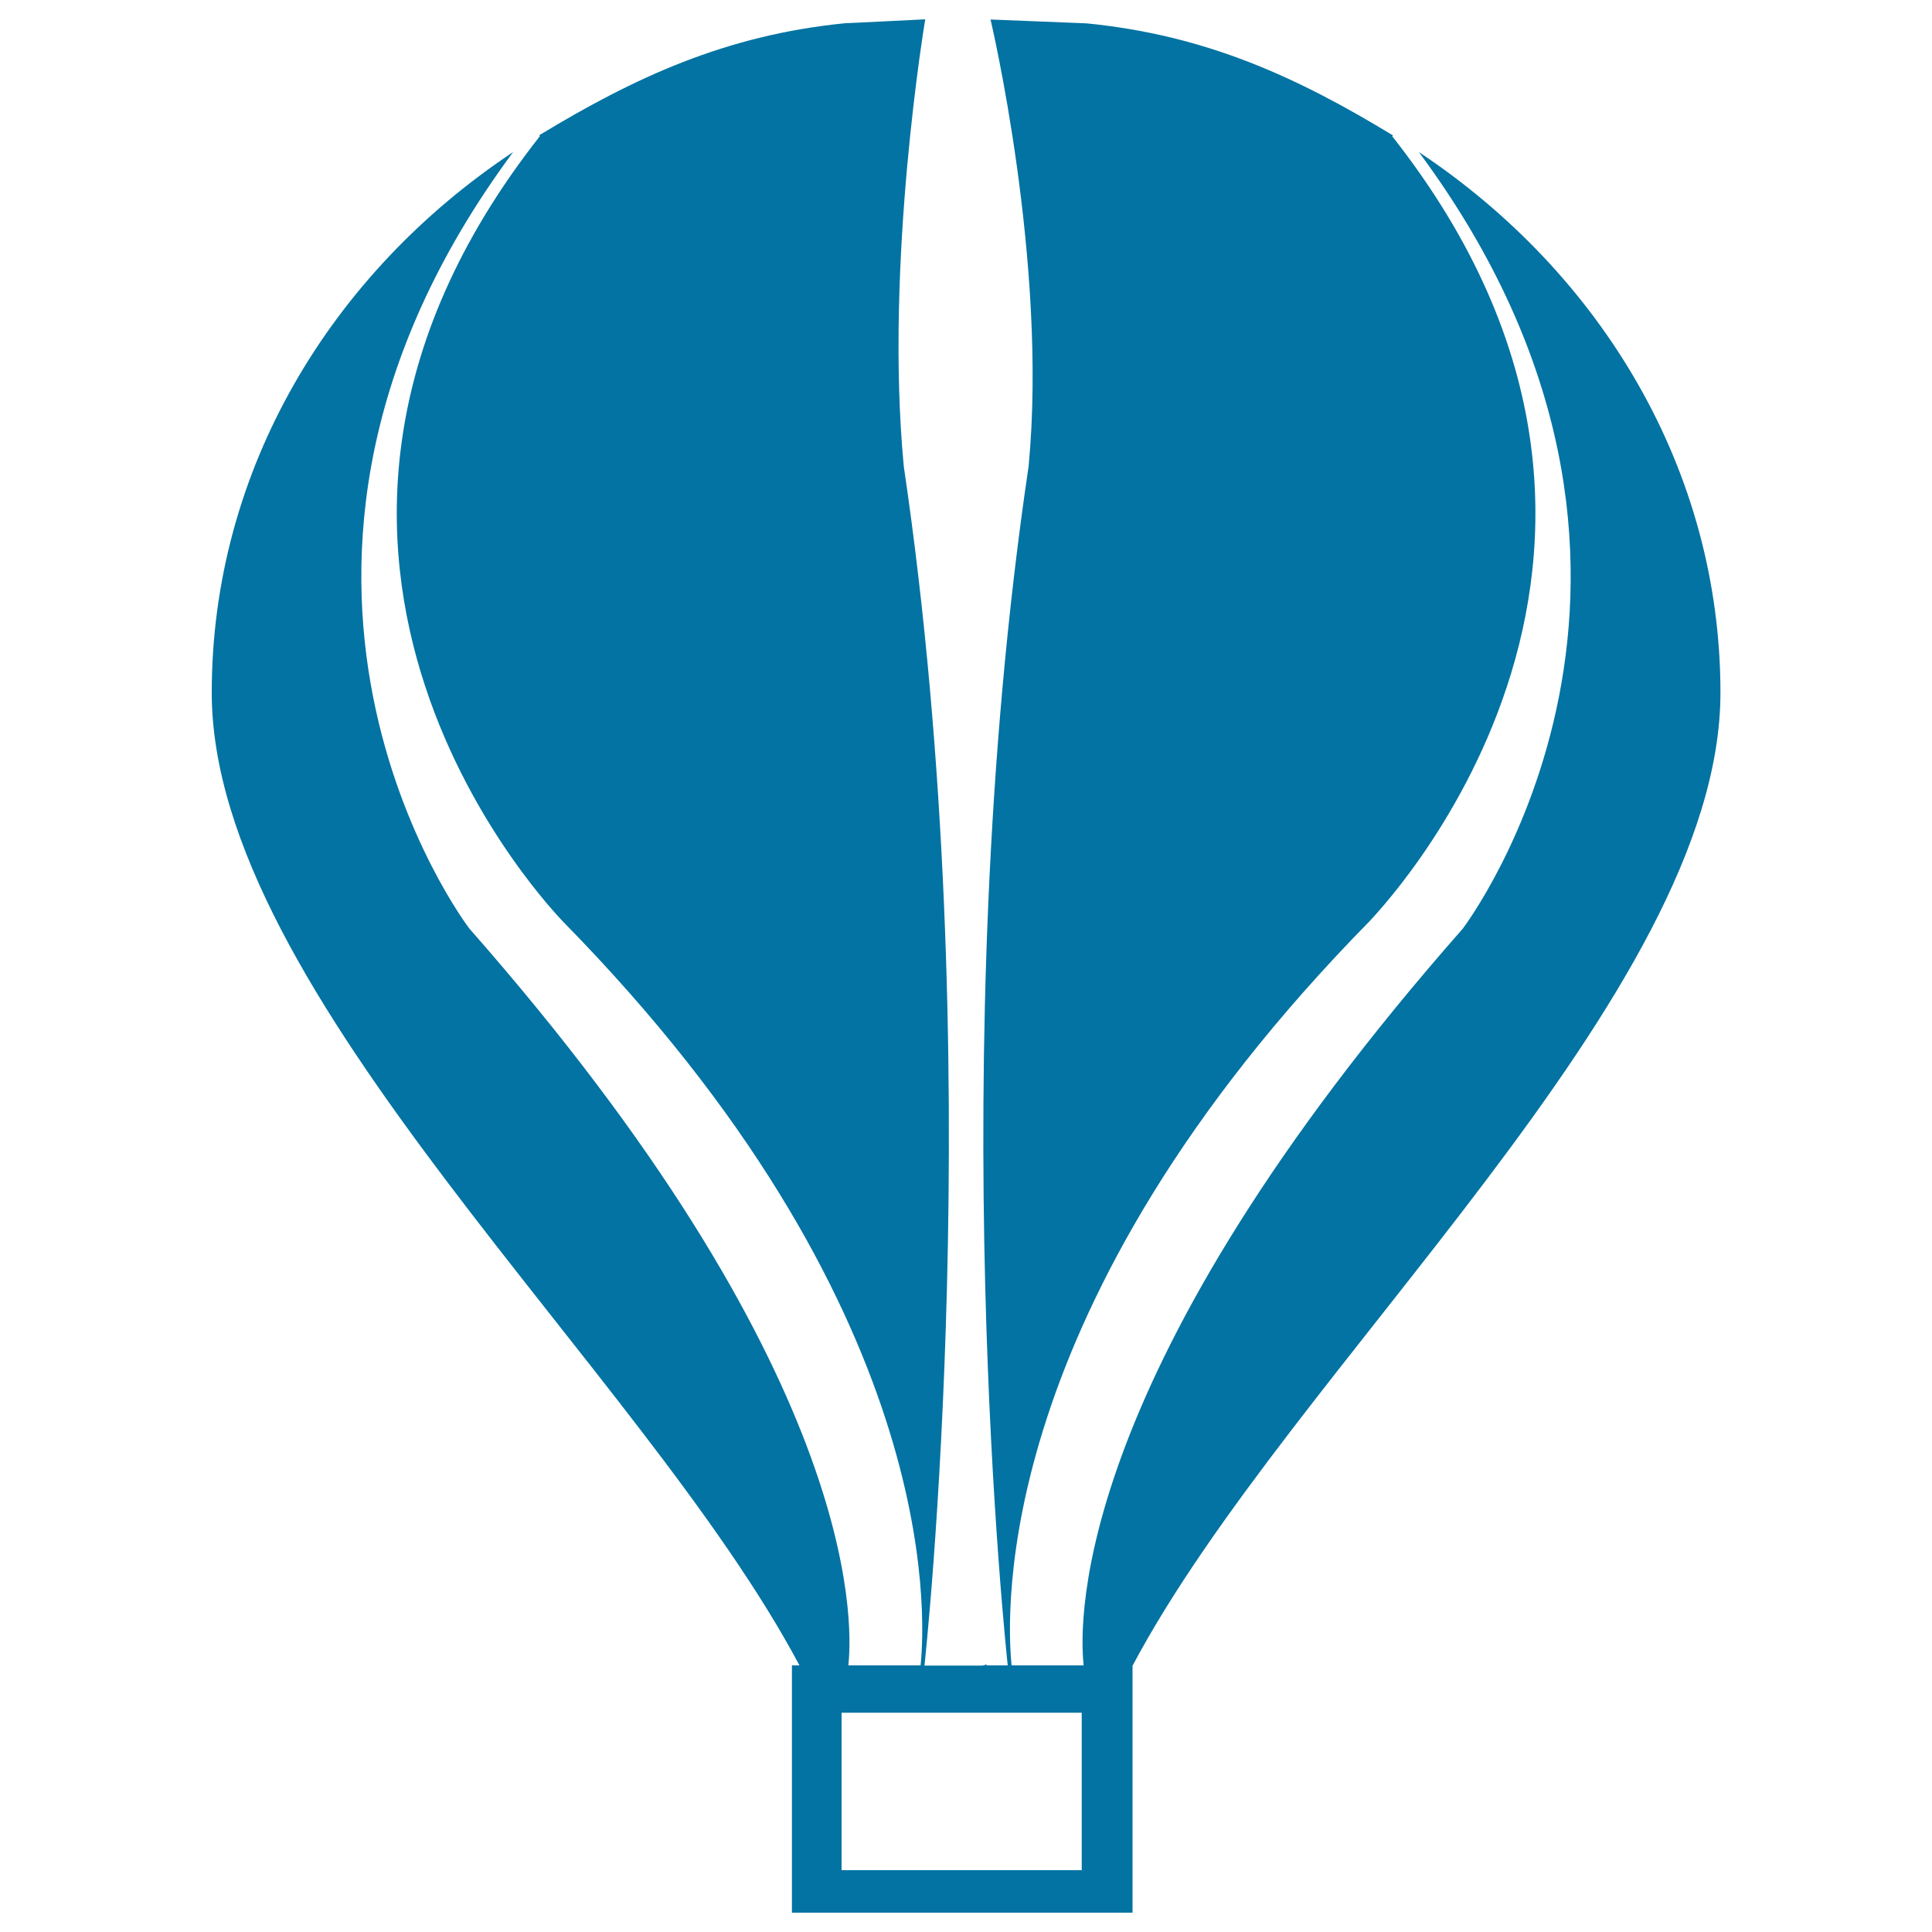
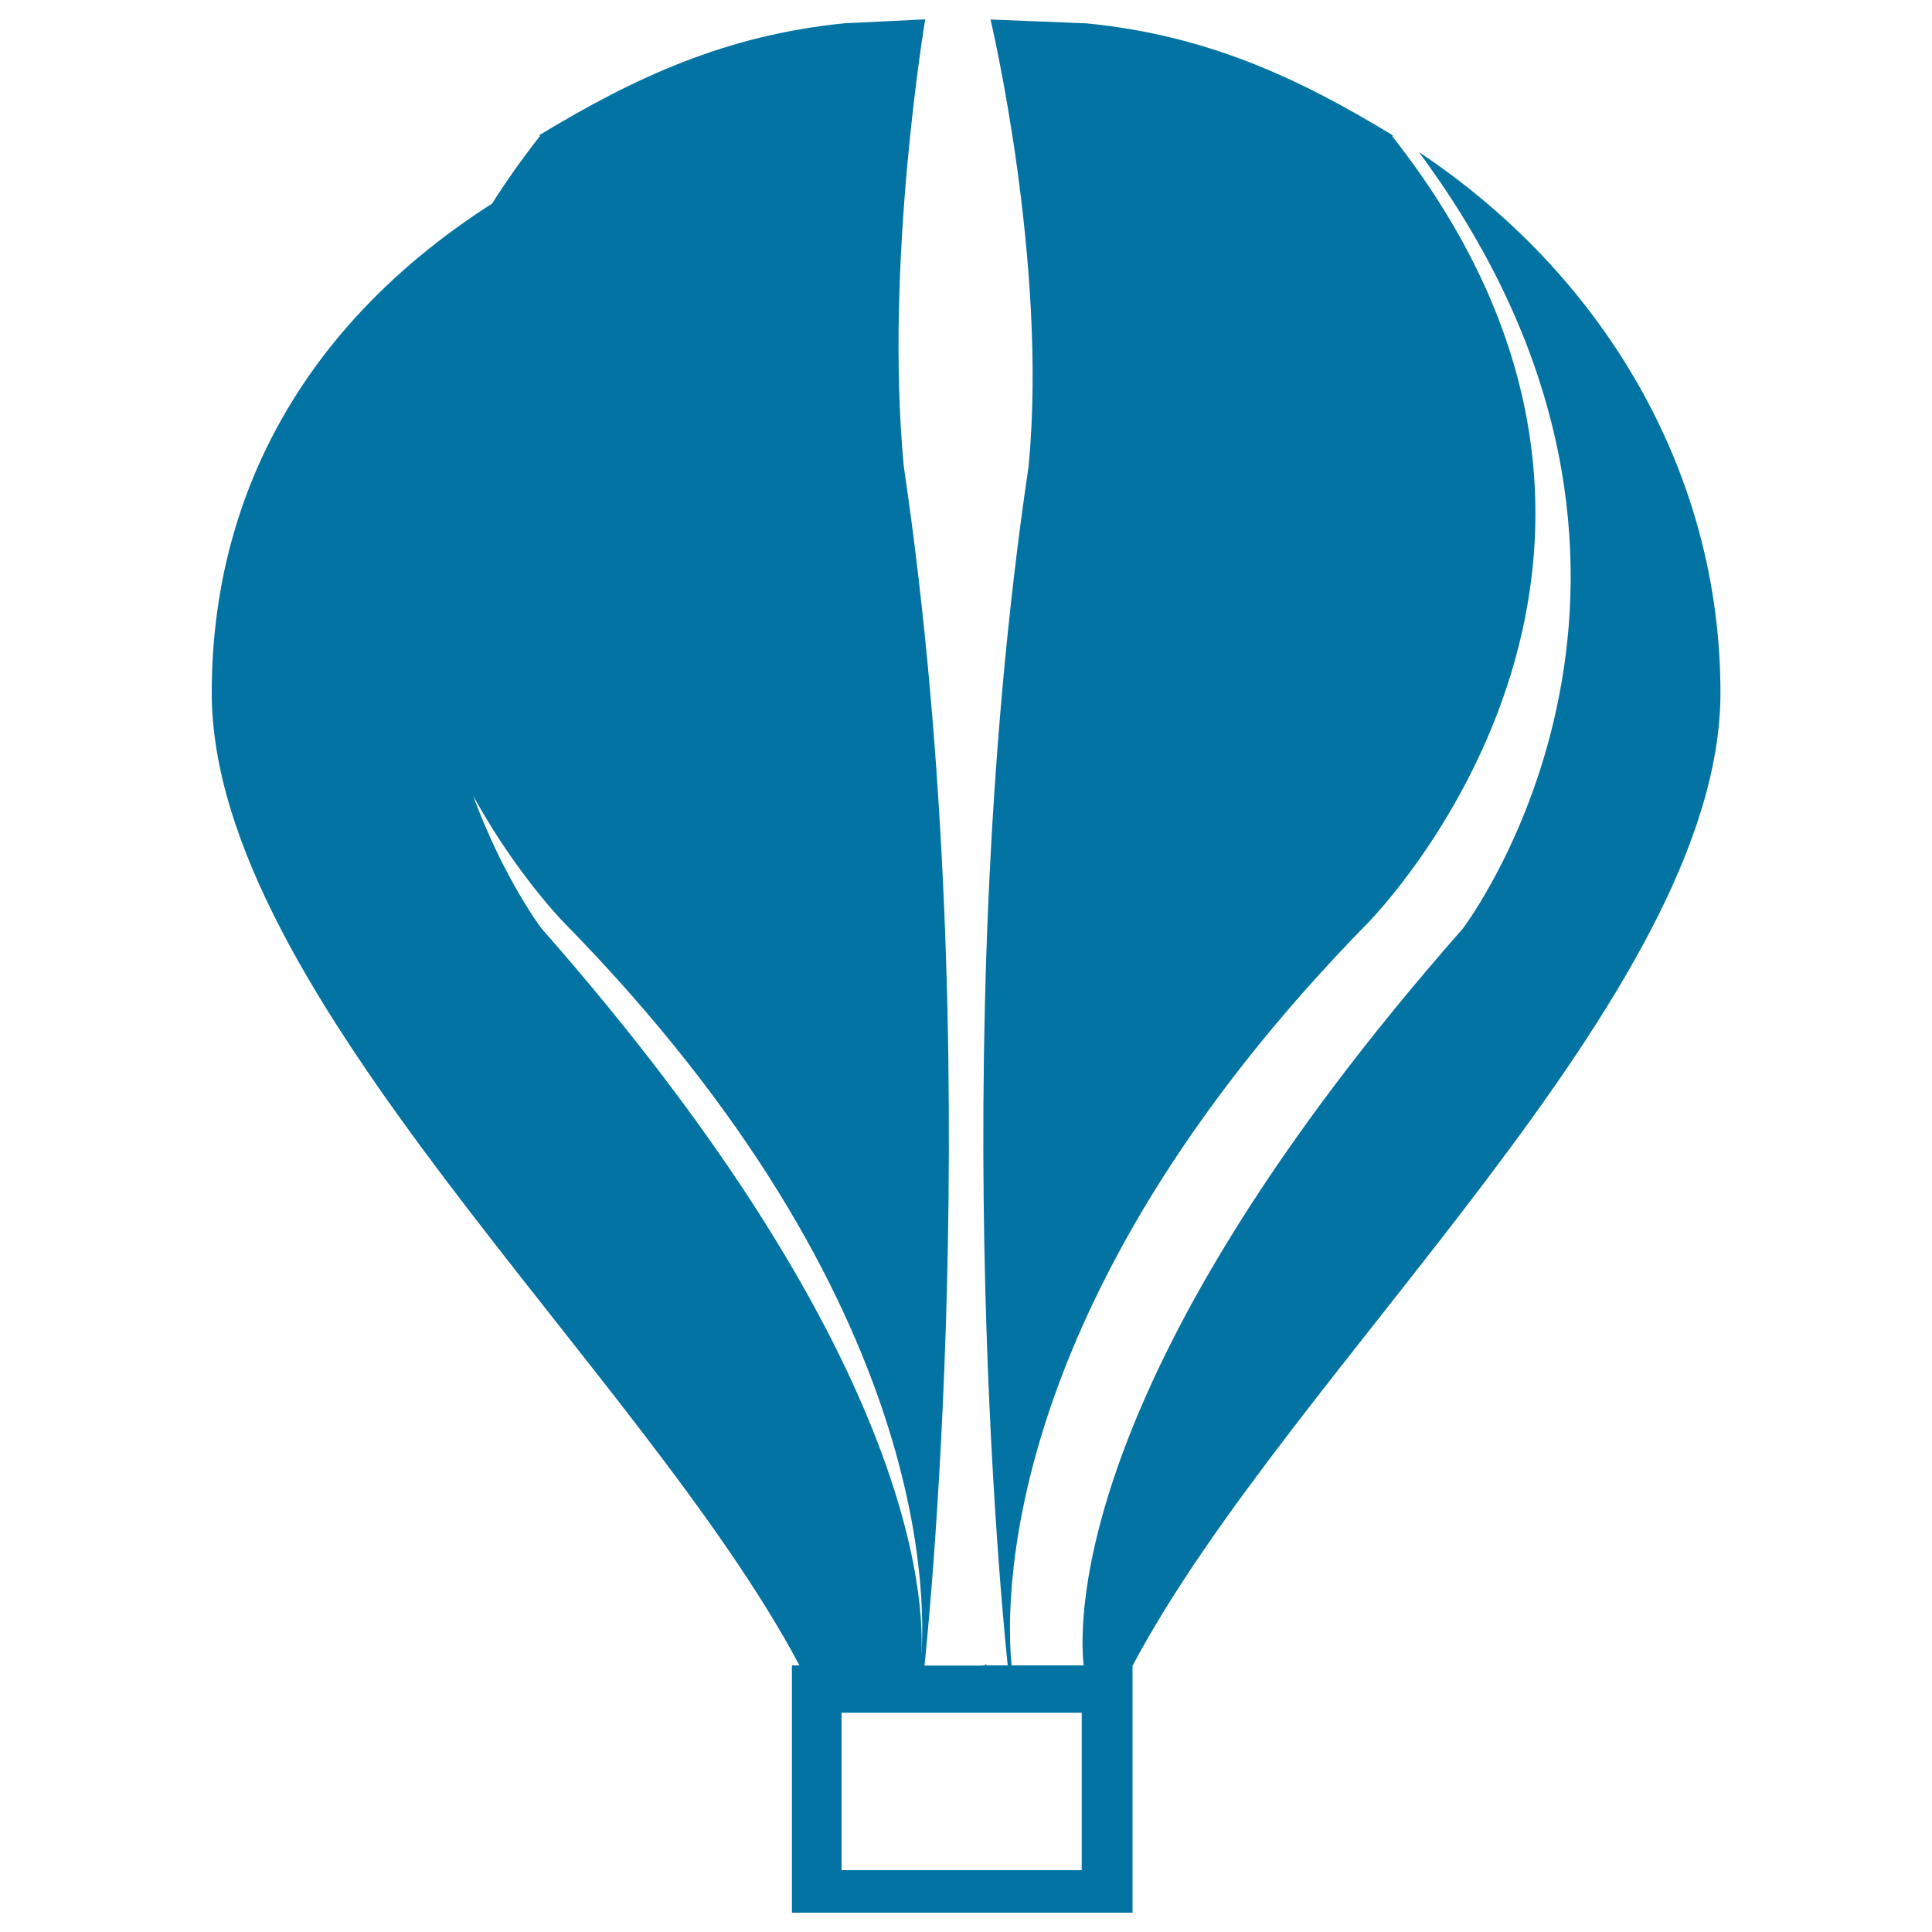
<svg xmlns="http://www.w3.org/2000/svg" viewBox="0 0 1000 1000" style="fill:#0273a2">
  <title>Air balloon with vertical lines SVG icon</title>
  <g>
-     <path d="M734.4,78.7c161.5,217.9,24.3,399.9,22.7,402C556.7,708.4,558.2,837.2,560.9,862h-14.3h-23c-2.7-26.7-10.4-186.1,185.3-385.2c1.4-1.9,184.4-187,11.7-406.3l0.4-0.4c-49.3-30-96.6-51.9-158.5-58c0.4,0-49.8-2-49.8-2s29.8,125.6,19.7,231.3C487.1,546.4,521.4,860,521.6,862h-10.9c-0.1-1.2-0.2,0.9-0.3-0.8c-0.1,1-2.9,0.9-2.9,0.9l-29,0c0,0,34.6-314.7-10.7-620.7C457.7,135.6,478.9,10,478.9,10s-41.7,2.1-41.3,2c-61.9,6.1-109.2,28.1-158.5,58l0.4,0.4C106.8,289.8,289.8,475,291.2,476.8c195.7,199.1,188,358.6,185.3,385.2h-37.4c2.7-24.8,4.2-153.6-196.1-381.3c-1.7-2.1-138.9-184.1,22.6-402C171,141.6,109.6,243.4,109.6,358.5c0,156.2,222.7,350.1,304.2,503.5h-3.9v128h176.3V862h0.1c81.5-153.5,304.2-347.4,304.2-503.5C890.5,243.4,829,141.6,734.4,78.7z M559.9,968H435.6v-81.5h124.3V968z" />
+     <path d="M734.4,78.7c161.5,217.9,24.3,399.9,22.7,402C556.7,708.4,558.2,837.2,560.9,862h-14.3h-23c-2.7-26.7-10.4-186.1,185.3-385.2c1.4-1.9,184.4-187,11.7-406.3l0.4-0.4c-49.3-30-96.6-51.9-158.5-58c0.4,0-49.8-2-49.8-2s29.8,125.6,19.7,231.3C487.1,546.4,521.4,860,521.6,862h-10.9c-0.1-1.2-0.2,0.9-0.3-0.8c-0.1,1-2.9,0.9-2.9,0.9l-29,0c0,0,34.6-314.7-10.7-620.7C457.7,135.6,478.9,10,478.9,10s-41.7,2.1-41.3,2c-61.9,6.1-109.2,28.1-158.5,58l0.4,0.4C106.8,289.8,289.8,475,291.2,476.8c195.7,199.1,188,358.6,185.3,385.2c2.7-24.8,4.2-153.6-196.1-381.3c-1.7-2.1-138.9-184.1,22.6-402C171,141.6,109.6,243.4,109.6,358.5c0,156.2,222.7,350.1,304.2,503.5h-3.9v128h176.3V862h0.1c81.5-153.5,304.2-347.4,304.2-503.5C890.5,243.4,829,141.6,734.4,78.7z M559.9,968H435.6v-81.5h124.3V968z" />
  </g>
</svg>